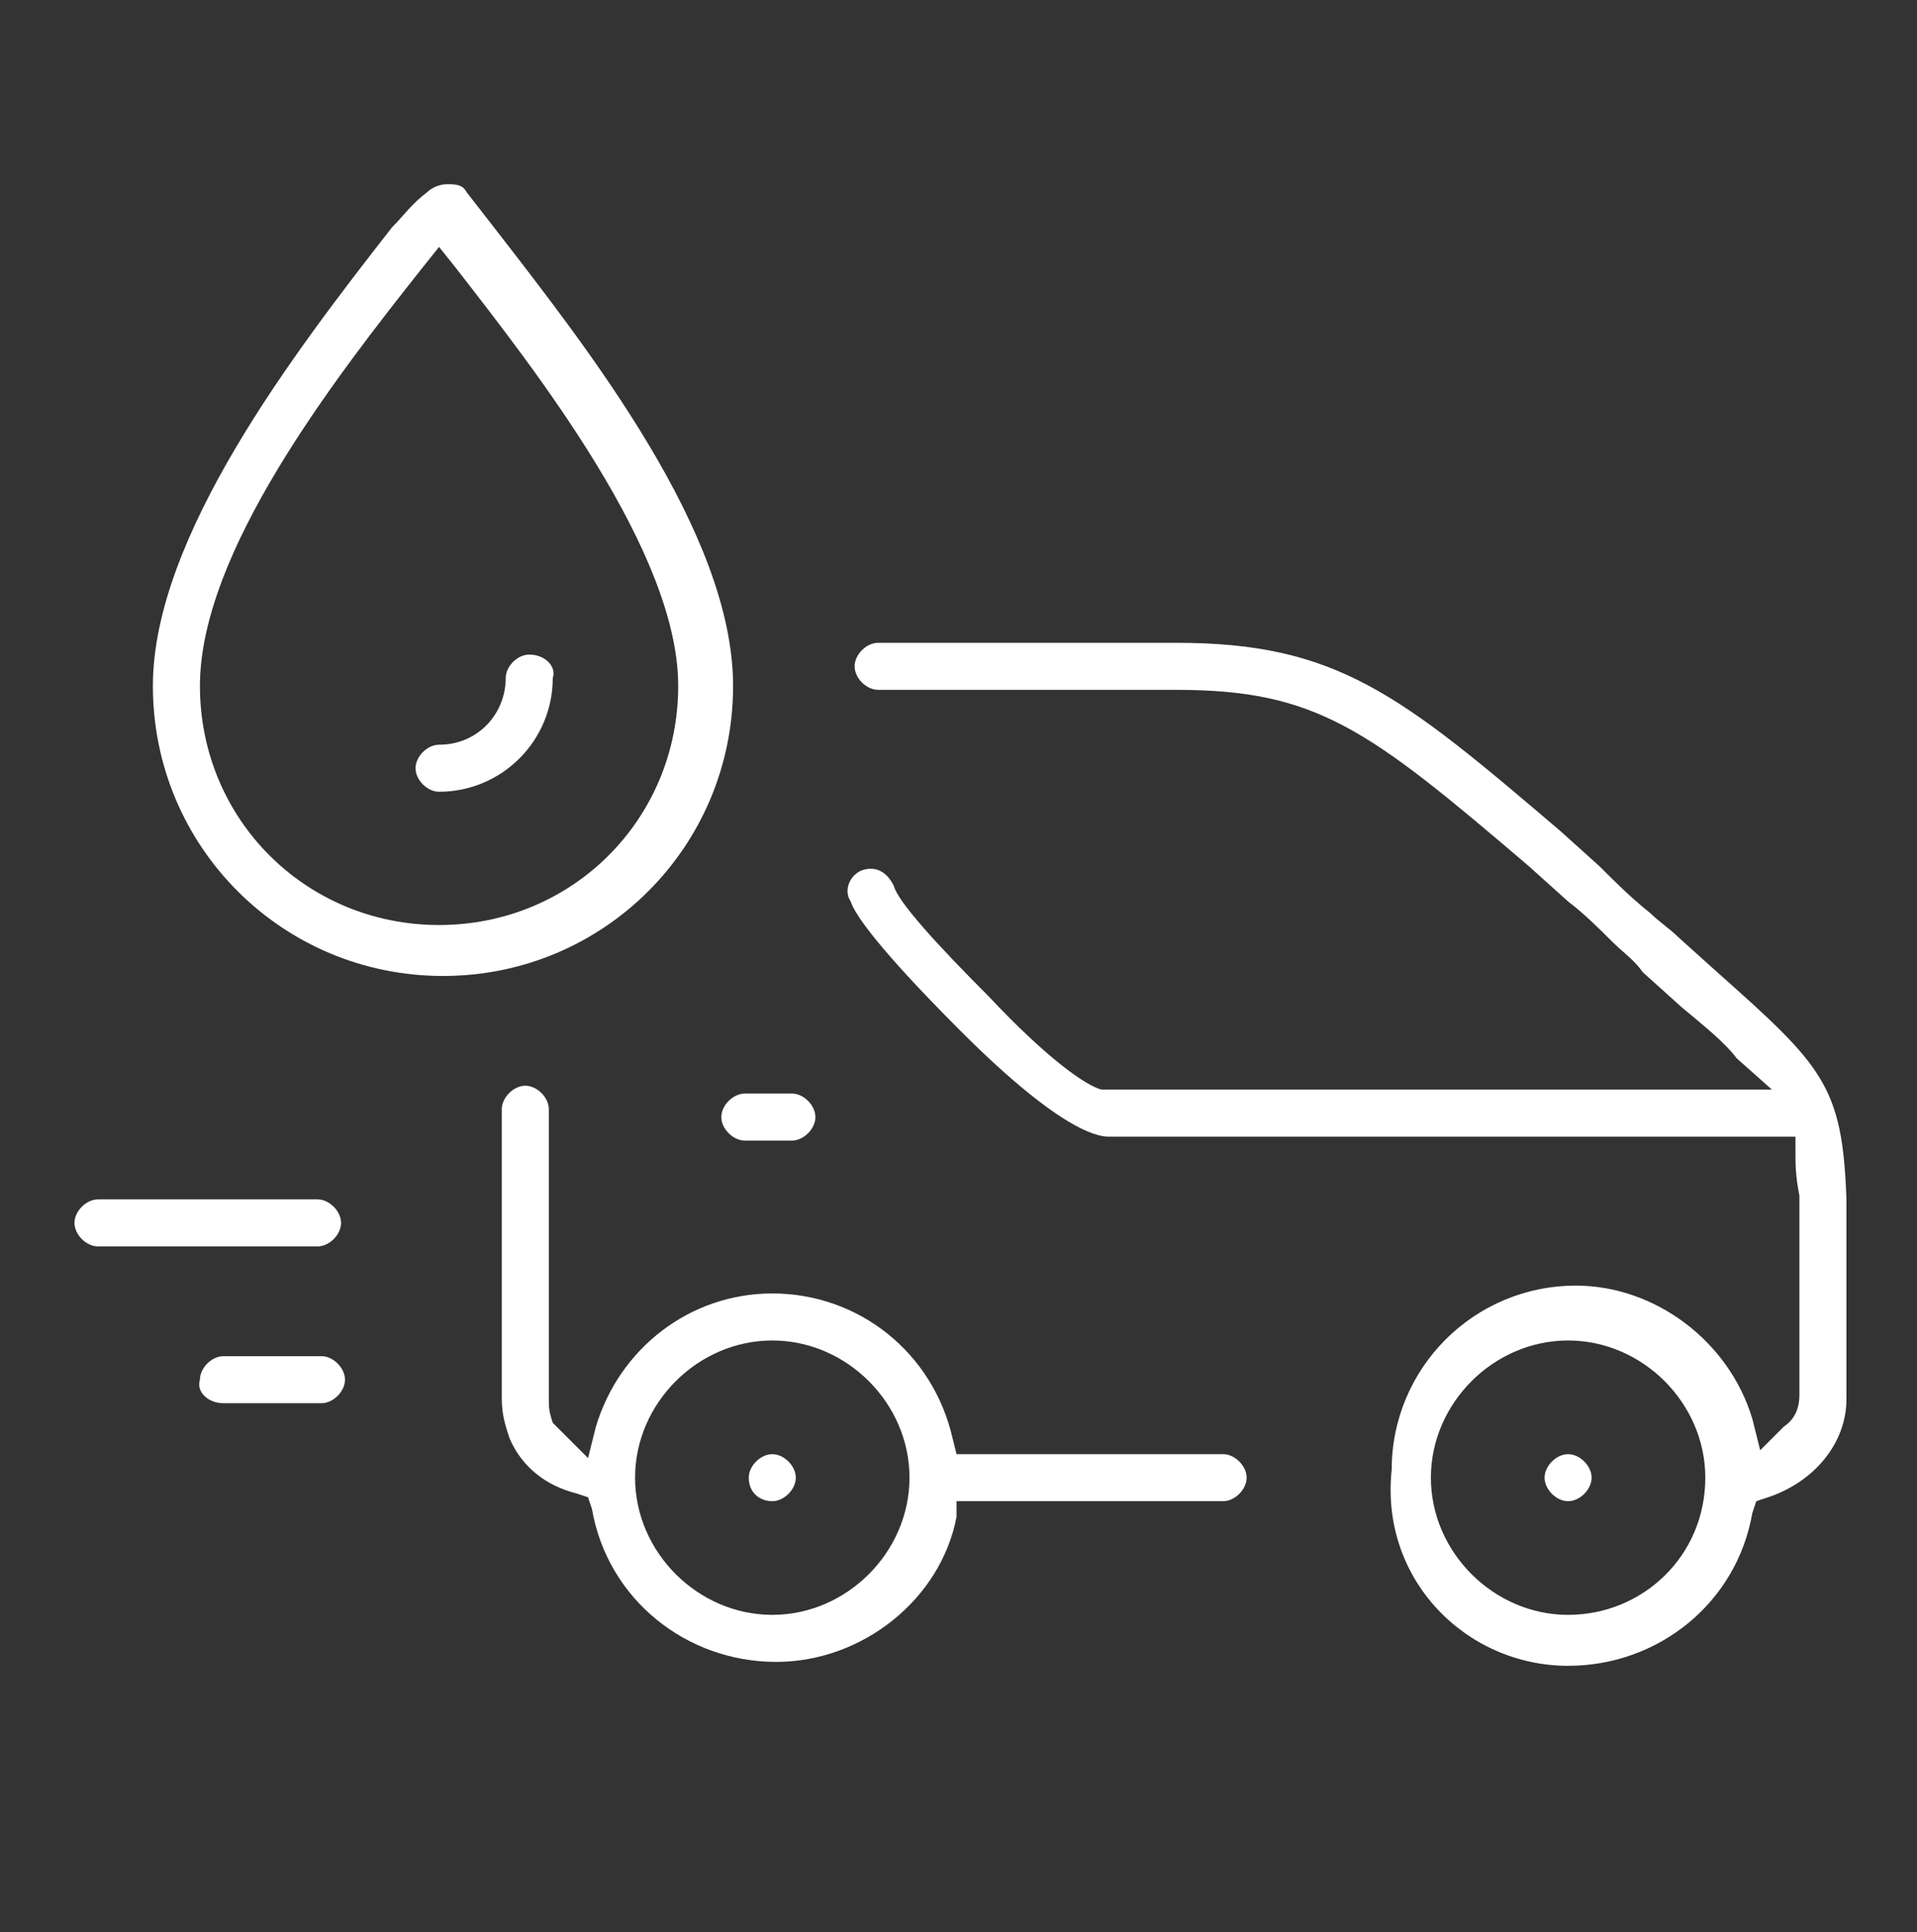
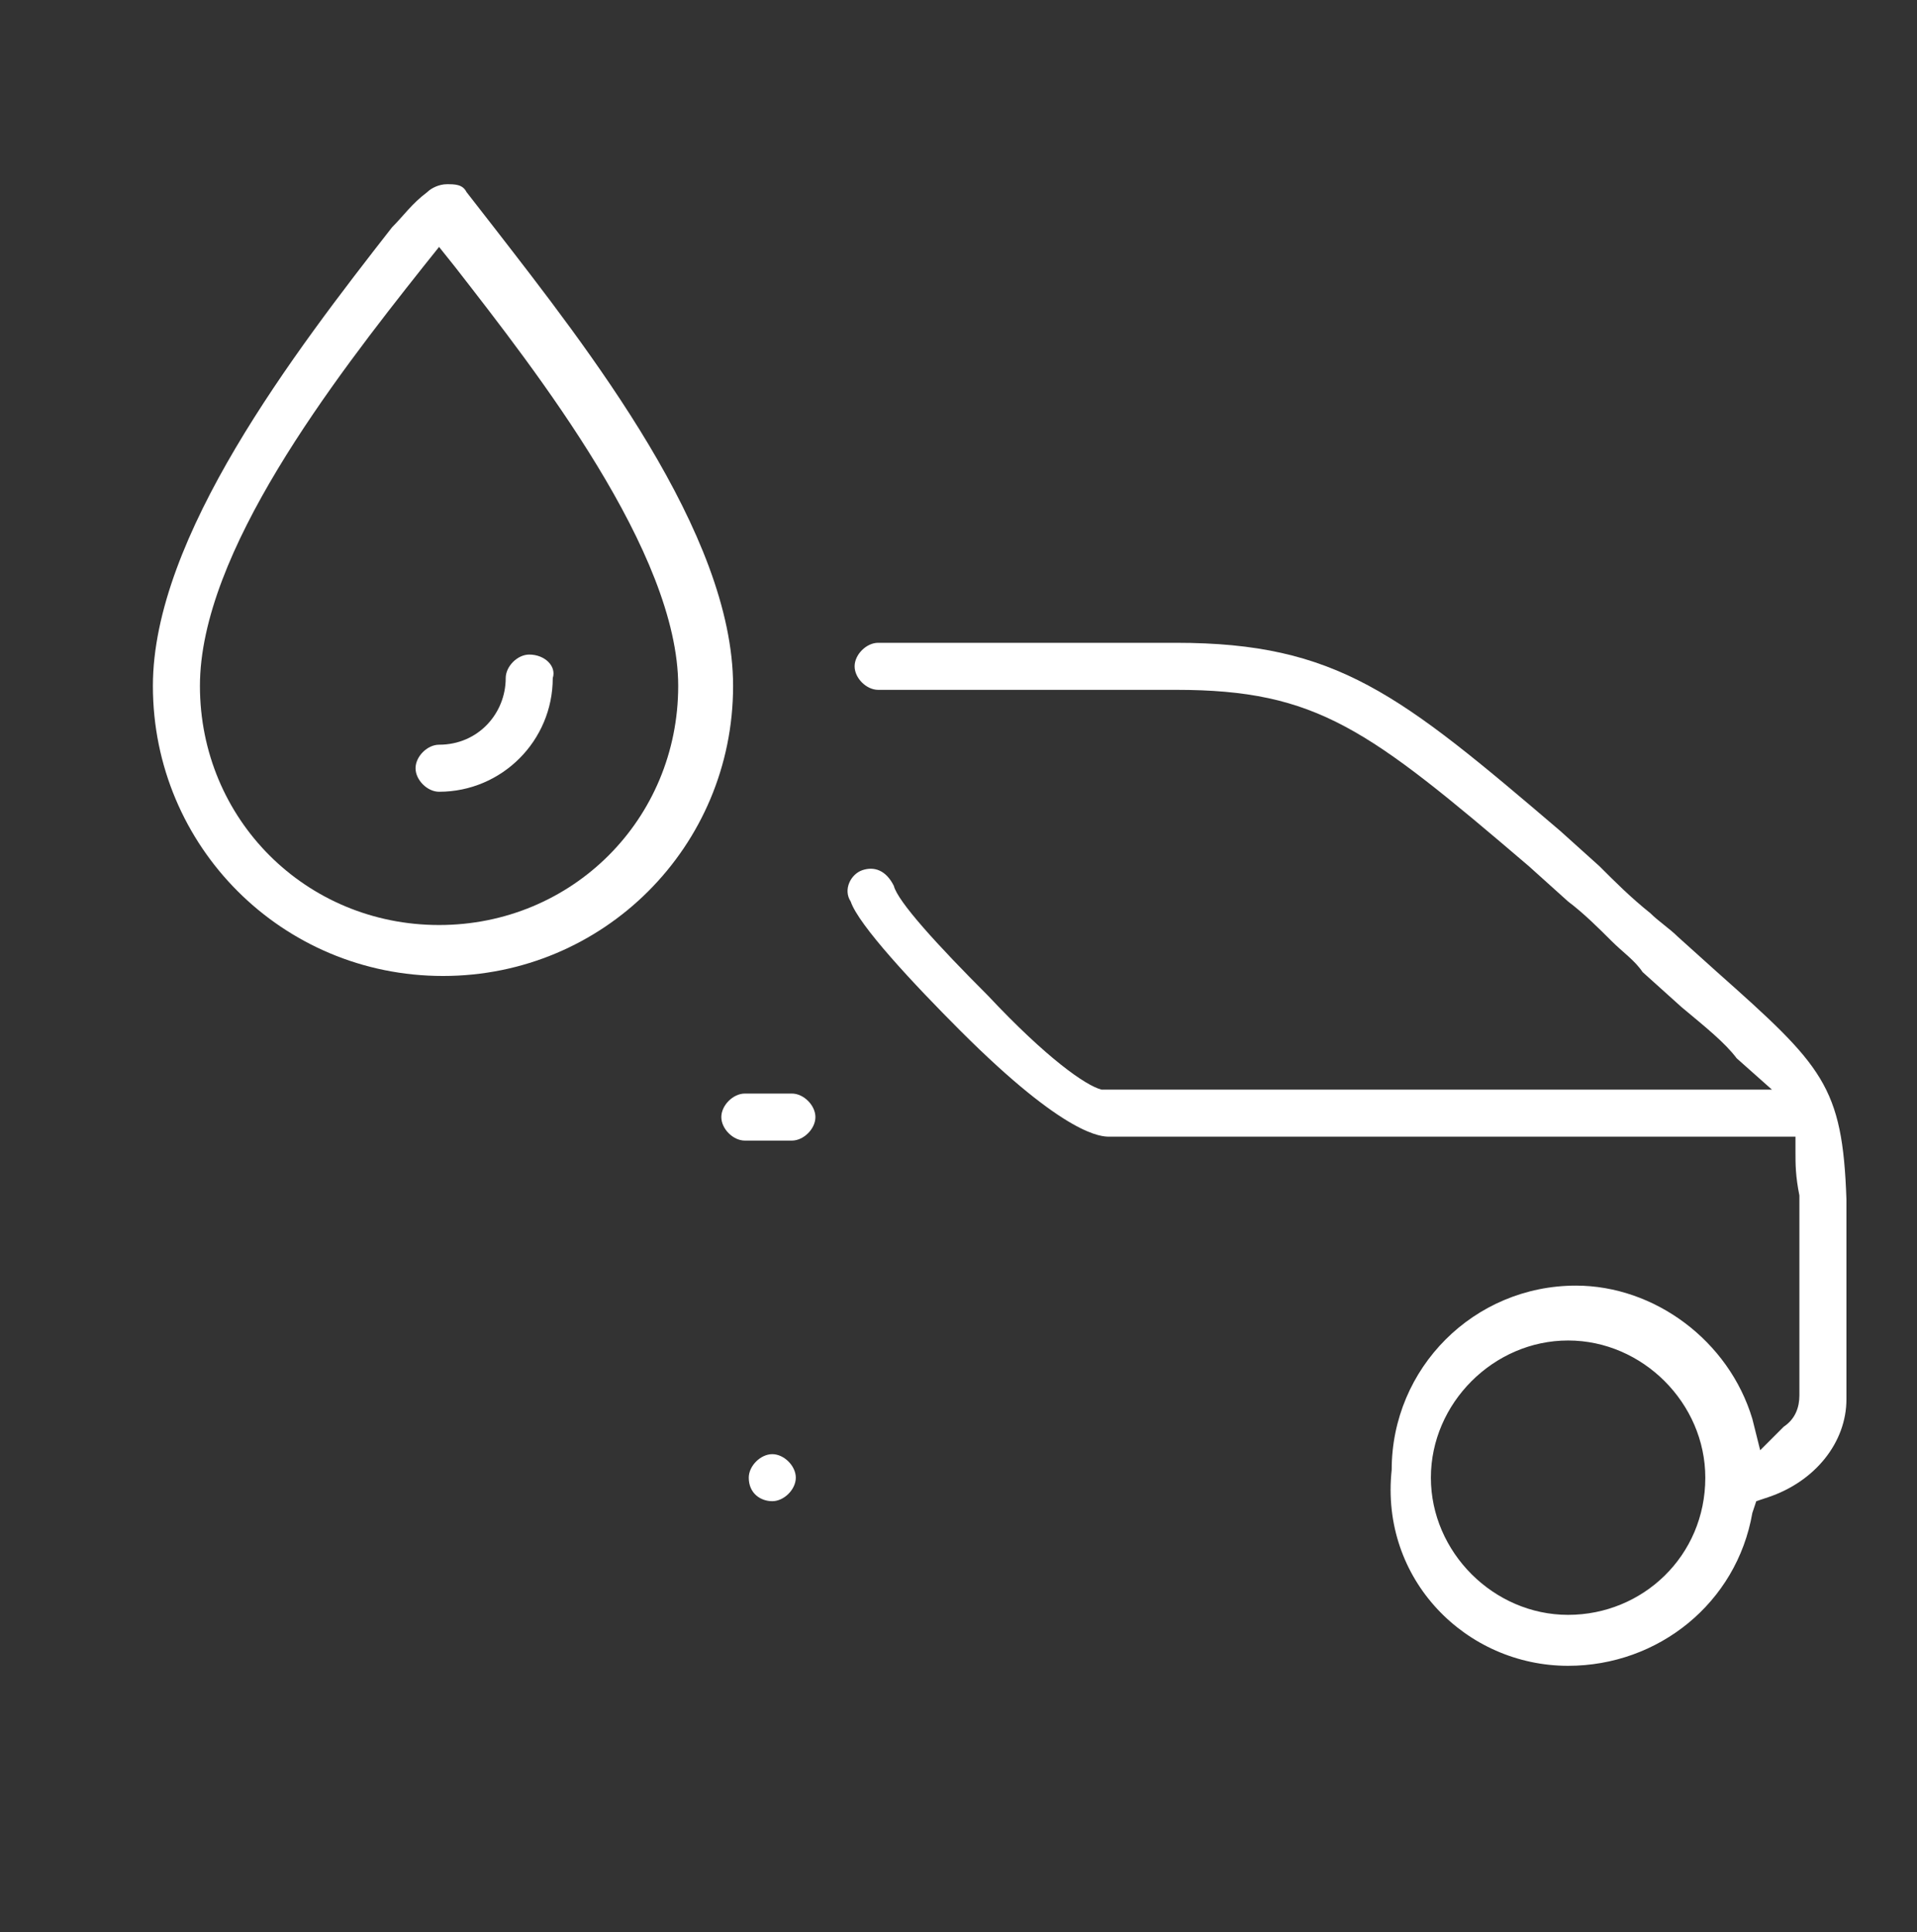
<svg xmlns="http://www.w3.org/2000/svg" version="1.1" id="Livello_1" x="0px" y="0px" viewBox="0 0 48.9 49.3" style="enable-background:new 0 0 48.9 49.3;" xml:space="preserve">
  <rect x="0" y="0" width="48.9" height="49.3" fill="#333333" stroke="none" />
  <style type="text/css">
	.st0{fill:#FFFFFF;}
</style>
  <g>
    <path class="st0" d="M19.7,38.3c0.3,0,0.6-0.3,0.6-0.6s-0.3-0.6-0.6-0.6c-0.3,0-0.6,0.3-0.6,0.6C19.1,38.1,19.4,38.3,19.7,38.3z" />
-     <path class="st0" d="M24.4,38.3h6.8c0.3,0,0.6-0.3,0.6-0.6s-0.3-0.6-0.6-0.6h-6.8l-0.1-0.4c-0.5-2.2-2.4-3.7-4.6-3.7   c-2.1,0-3.9,1.4-4.5,3.4L15,37.2l-0.6-0.6c-0.1-0.1-0.2-0.2-0.3-0.3C14,36,14,35.9,14,35.7v-7.4c0-0.3-0.3-0.6-0.6-0.6   s-0.6,0.3-0.6,0.6v7.4c0,0.4,0.1,0.7,0.2,1c0.3,0.7,0.9,1.2,1.7,1.4l0.3,0.1l0.1,0.3c0.4,2.3,2.4,3.9,4.7,3.9   c2.2,0,4.2-1.6,4.6-3.7V38.3z M19.7,41.2c-1.9,0-3.5-1.6-3.5-3.5s1.6-3.5,3.5-3.5s3.5,1.6,3.5,3.5C23.2,39.6,21.6,41.2,19.7,41.2z" />
    <path class="st0" d="M20.2,27.9H19c-0.3,0-0.6,0.3-0.6,0.6c0,0.3,0.3,0.6,0.6,0.6h1.2c0.3,0,0.6-0.3,0.6-0.6   C20.8,28.2,20.5,27.9,20.2,27.9z" />
-     <path class="st0" d="M2.5,31.8h5.6c0.3,0,0.6-0.3,0.6-0.6c0-0.3-0.3-0.6-0.6-0.6H2.5c-0.3,0-0.6,0.3-0.6,0.6S2.2,31.8,2.5,31.8z" />
-     <path class="st0" d="M5.7,35.8h2.5c0.3,0,0.6-0.3,0.6-0.6s-0.3-0.6-0.6-0.6H5.7c-0.3,0-0.6,0.3-0.6,0.6C5,35.5,5.3,35.8,5.7,35.8z" />
    <path class="st0" d="M10,5.8L10,5.8C7.5,9,3.9,13.7,3.9,17.5c0,4.1,3.3,7.4,7.4,7.4s7.4-3.3,7.4-7.4c0-3.9-3.7-8.6-6.1-11.7   l-0.7-0.9c-0.1-0.2-0.3-0.2-0.5-0.2S11,4.8,10.9,4.9C10.5,5.2,10.3,5.5,10,5.8z M11.2,6.3l0.4,0.5c2.1,2.7,5.7,7.3,5.7,10.7   s-2.7,6.1-6.1,6.1s-6.1-2.7-6.1-6.1s3.4-7.8,5.7-10.7L11.2,6.3z" />
-     <path class="st0" d="M40,37.1c-0.3,0-0.6,0.3-0.6,0.6s0.3,0.6,0.6,0.6s0.6-0.3,0.6-0.6C40.6,37.4,40.3,37.1,40,37.1z" />
    <path class="st0" d="M13.5,16.7c-0.3,0-0.6,0.3-0.6,0.6c0,0.9-0.7,1.7-1.7,1.7c-0.3,0-0.6,0.3-0.6,0.6c0,0.3,0.3,0.6,0.6,0.6   c1.6,0,2.9-1.3,2.9-2.9C14.2,17,13.9,16.7,13.5,16.7z" />
    <path class="st0" d="M40,42.5c2.3,0,4.3-1.6,4.7-3.9l0.1-0.3l0.3-0.1c1.2-0.4,2-1.4,2-2.5c0-0.6,0-1.1,0-1.6v-0.7   c0-0.9,0-2.2,0-2.8c-0.1-2.9-0.6-3.4-3.3-5.8l-1-0.9c-0.2-0.2-0.5-0.4-0.7-0.6c-0.5-0.4-0.9-0.8-1.3-1.2l-1-0.9   c-4.1-3.5-5.7-4.8-9.8-4.8h-7.6c-0.3,0-0.6,0.3-0.6,0.6c0,0.3,0.3,0.6,0.6,0.6H30c3.6,0,4.9,1,9,4.5l1,0.9c0.4,0.3,0.8,0.7,1.1,1   s0.6,0.5,0.8,0.8l1,0.9c0.6,0.5,1.1,0.9,1.4,1.3l0.9,0.8H28.1c-0.4-0.1-1.4-0.8-2.9-2.4c-1.3-1.3-2.3-2.4-2.4-2.8   c-0.2-0.4-0.5-0.5-0.8-0.4s-0.5,0.5-0.3,0.8c0.2,0.6,1.6,2.1,2.8,3.3c2.7,2.7,3.6,2.7,3.8,2.7h17.5v0.4c0,0.3,0,0.6,0.1,1.1   c0,0.6,0,1.9,0,2.8v2.3c0,0.3-0.1,0.6-0.4,0.8L44.9,37l-0.2-0.8c-0.6-2-2.5-3.4-4.5-3.4c-2.6,0-4.7,2.1-4.7,4.7   C35.2,40.3,37.4,42.5,40,42.5z M40,34.2c1.9,0,3.5,1.6,3.5,3.5c0,2-1.6,3.5-3.5,3.5s-3.5-1.6-3.5-3.5S38.1,34.2,40,34.2z" />
  </g>
</svg>